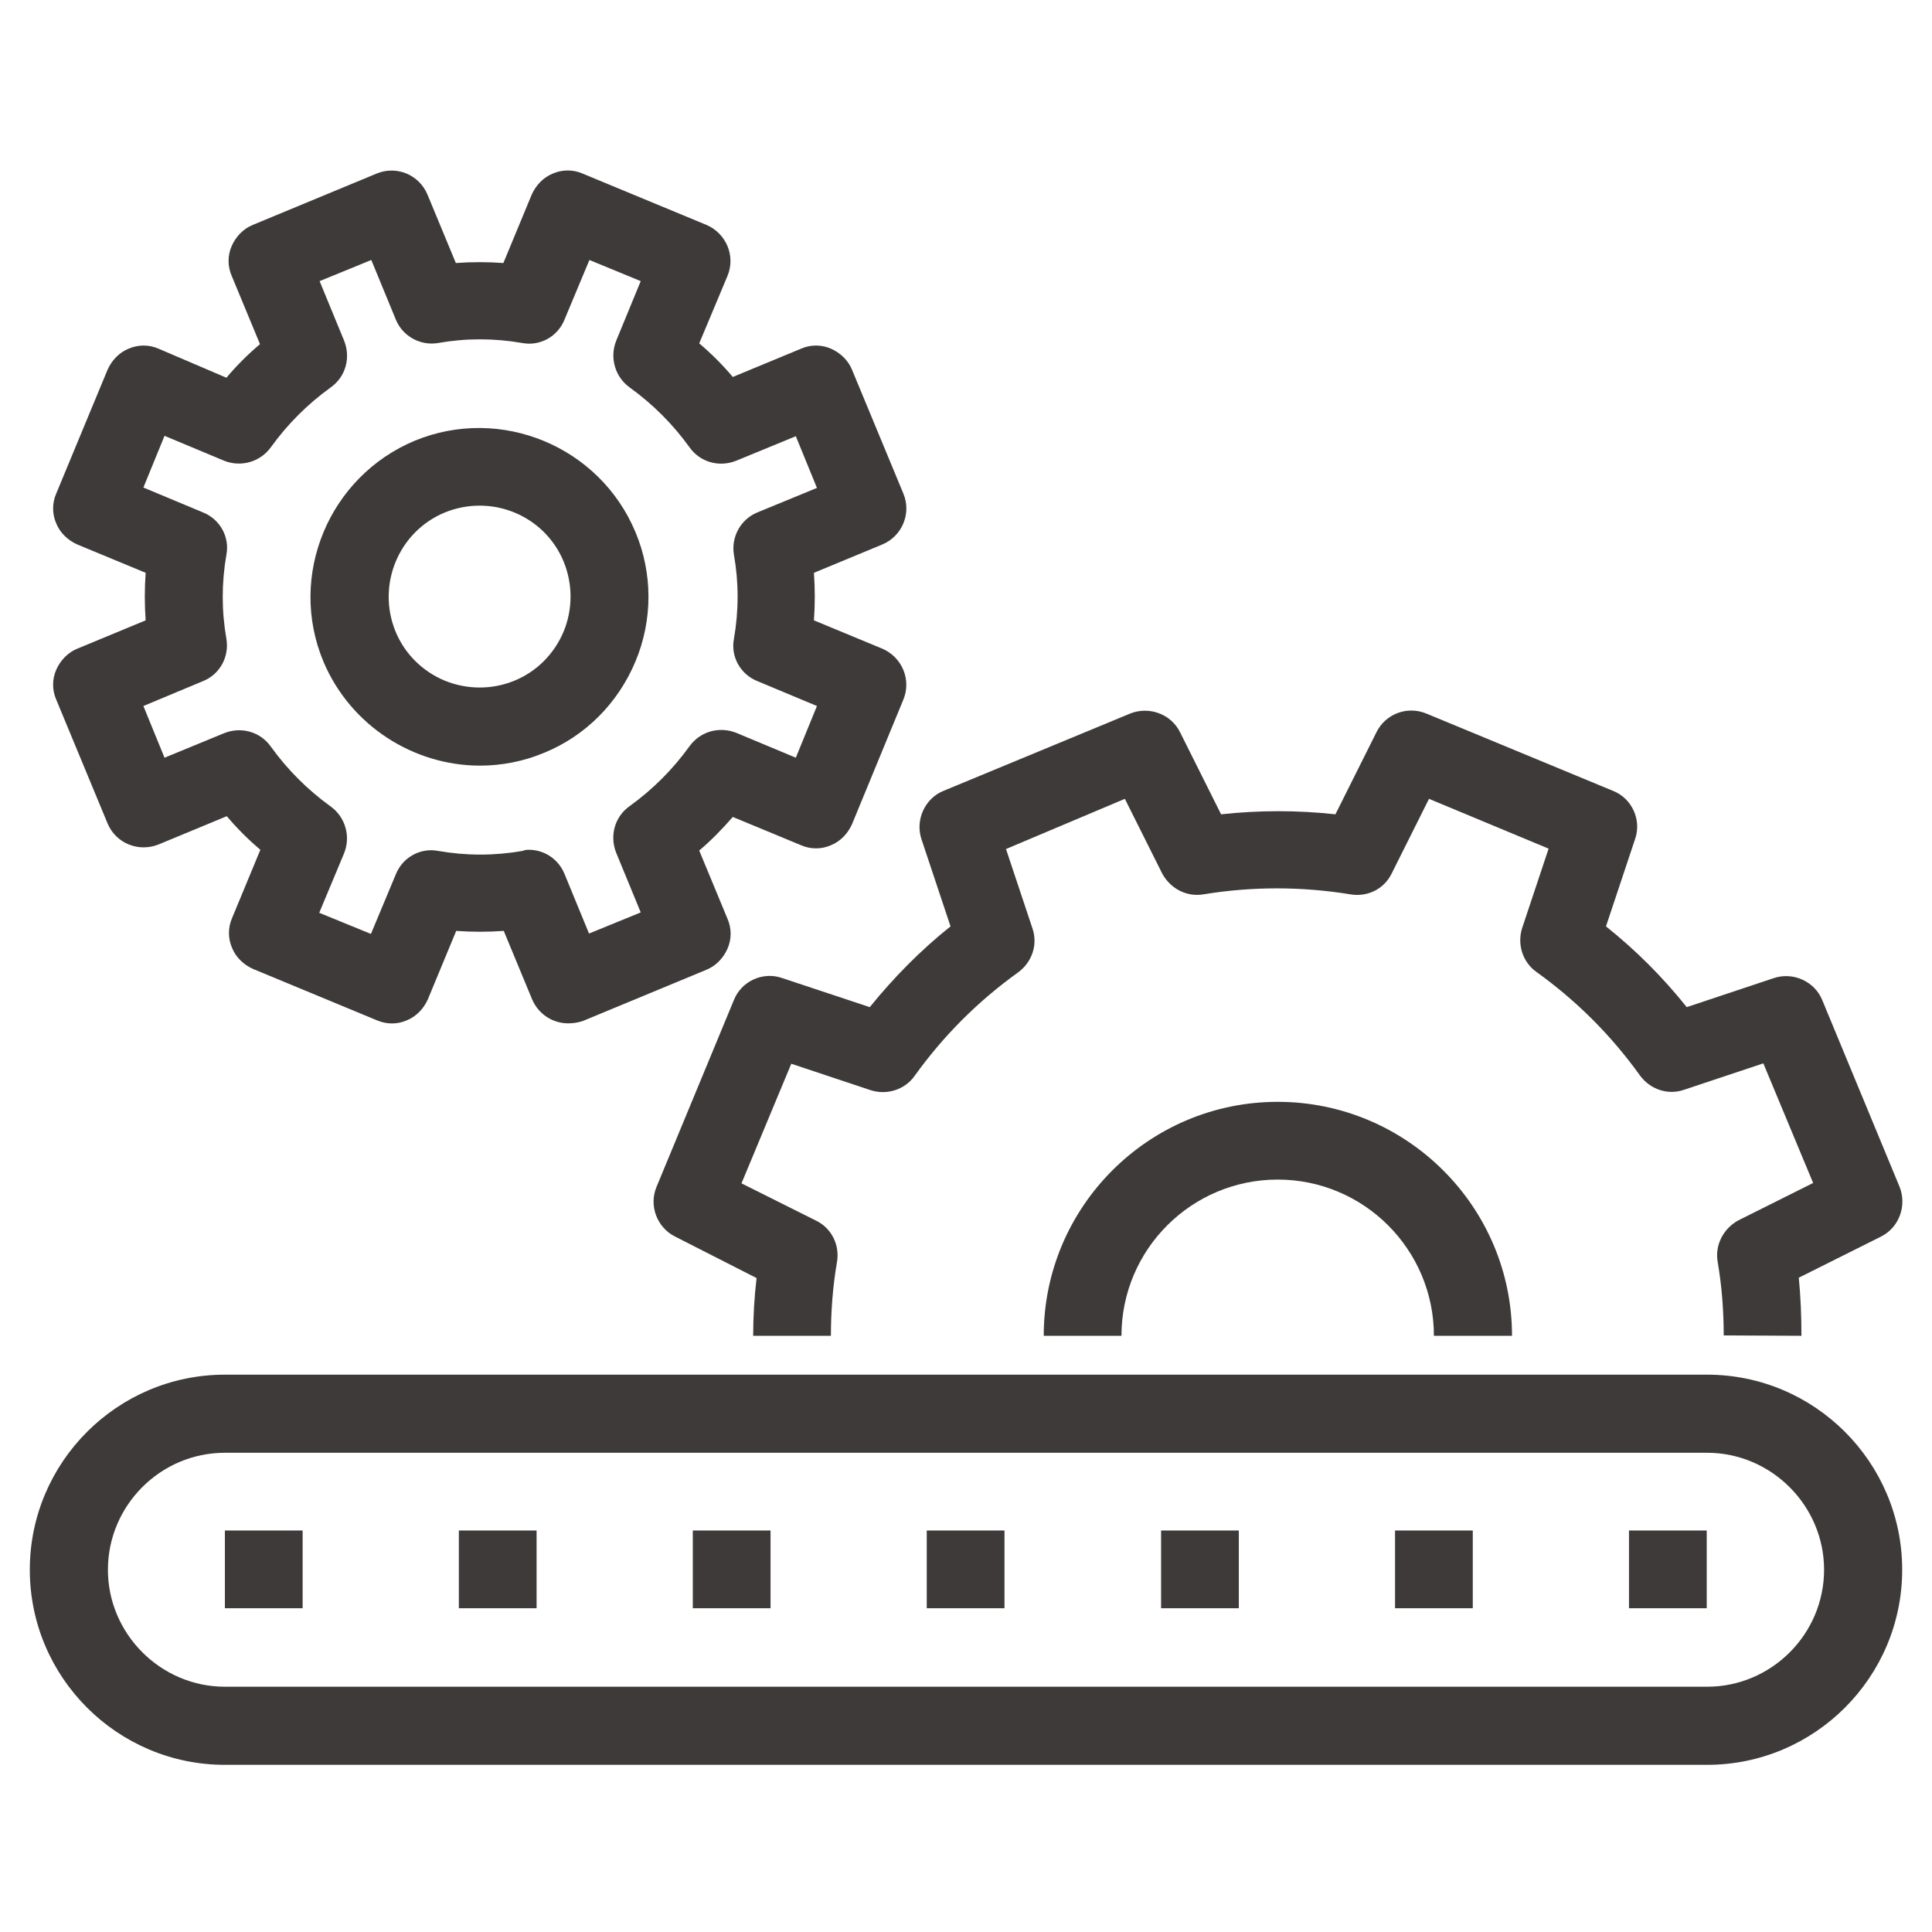
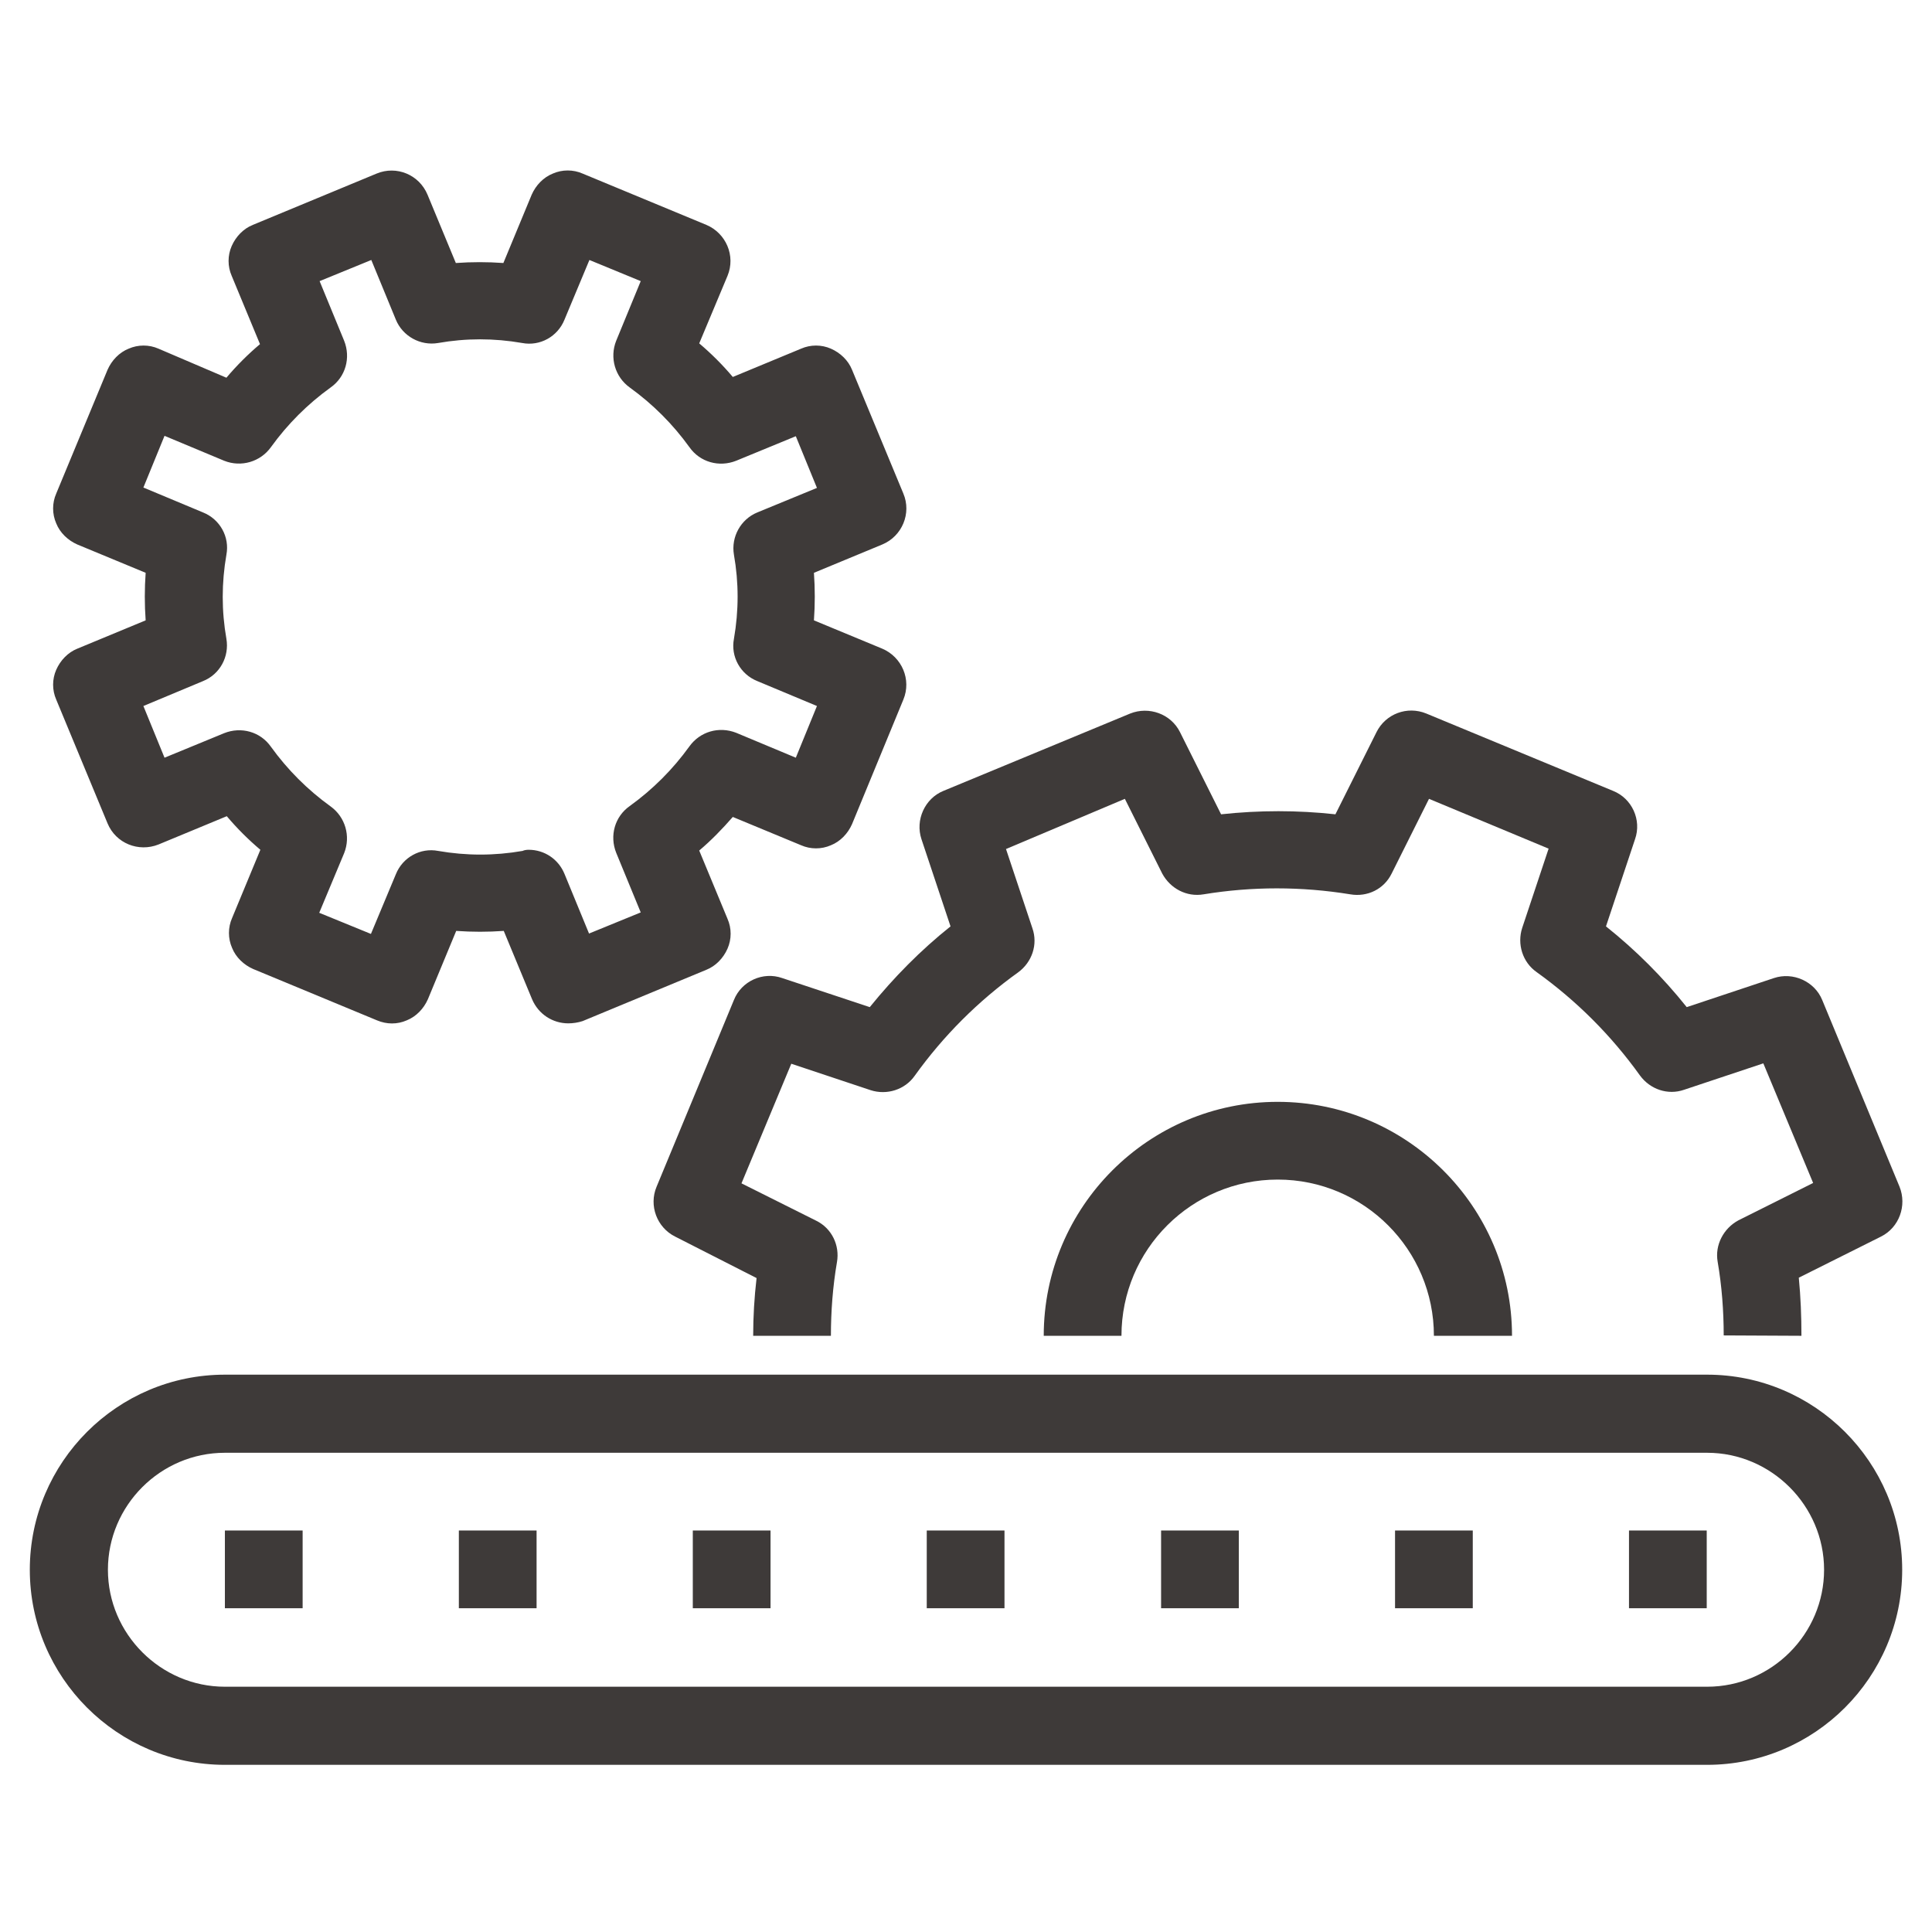
<svg xmlns="http://www.w3.org/2000/svg" version="1.1" id="Capa_1" x="0px" y="0px" viewBox="0 0 512 512" style="enable-background:new 0 0 512 512;" xml:space="preserve">
  <style type="text/css">
	.st0{fill:#3E3A39;}
</style>
  <g>
    <rect x="431.7" y="405.6" class="st0" width="20.6" height="20.6" />
    <rect x="59.6" y="405.6" class="st0" width="20.6" height="20.6" />
    <rect x="121.6" y="405.6" class="st0" width="20.6" height="20.6" />
    <rect x="183.6" y="405.6" class="st0" width="20.6" height="20.6" />
    <rect x="245.6" y="405.6" class="st0" width="20.6" height="20.6" />
    <rect x="307.7" y="405.6" class="st0" width="20.6" height="20.6" />
    <rect x="369.7" y="405.6" class="st0" width="20.6" height="20.6" />
    <path class="st0" d="M452.4,467.7H59.6c-28.5,0-51.7-23.2-51.7-51.7s23.2-51.7,51.7-51.7h392.8c28.5,0,51.7,23.2,51.7,51.7   S480.9,467.7,452.4,467.7z M59.6,385c-17.1,0-31,14-31,31s14,31,31,31h392.8c17.1,0,31-14,31-31s-14-31-31-31H59.6z" />
    <path class="st0" d="M477.4,354l-20.6-0.1c0-6.5-0.5-13.1-1.6-19.5c-0.8-4.5,1.6-8.9,5.5-11l19.8-9.9l-13.2-31.7l-21,7   c-4.3,1.5-9-0.1-11.7-3.8c-7.6-10.6-16.8-19.8-27.4-27.4c-3.7-2.6-5.2-7.4-3.8-11.7l7-21l-31.7-13.2l-9.9,19.8   c-2,4.1-6.4,6.3-11,5.5c-12.9-2.1-26-2.1-38.8,0c-4.6,0.8-8.9-1.6-11-5.5l-9.9-19.8L266.6,225l7,21c1.5,4.3-0.1,9-3.8,11.7   c-10.6,7.6-19.8,16.8-27.4,27.4c-2.6,3.7-7.4,5.2-11.7,3.8l-21-7l-13.2,31.7l19.8,9.9c4.1,2,6.3,6.5,5.5,11   c-1.1,6.4-1.6,13-1.6,19.5h-20.6c0-5,0.3-10.2,0.9-15.3l-21.6-11c-4.8-2.4-7-8.2-4.9-13.2l20.5-49.5c2-5,7.7-7.6,12.8-5.8l23.2,7.7   c6.4-7.9,13.5-15.1,21.4-21.4l-7.7-23.1c-1.7-5.1,0.9-10.8,5.8-12.8l49.5-20.5c5-2,10.8,0.1,13.2,4.9l10.9,21.8   c10.1-1.1,20.3-1.1,30.3,0l10.9-21.8c2.4-4.8,8.1-7,13.2-4.9l49.5,20.5c5,2,7.6,7.7,5.8,12.8l-7.7,23.1   c7.9,6.3,15.1,13.5,21.4,21.4l23.1-7.7c5.1-1.7,10.8,0.9,12.8,5.8l20.5,49.5c2,5-0.1,10.8-4.9,13.2l-21.8,10.9   C477.2,343.7,477.4,348.9,477.4,354z" />
    <path class="st0" d="M150.6,271.2c-4.1,0-7.9-2.4-9.6-6.4l-7.5-18.1c-4.2,0.3-8.4,0.3-12.6,0l-7.5,18.1c-1.1,2.5-3.1,4.6-5.6,5.6   c-2.5,1.1-5.3,1.1-7.9,0l-32.8-13.6c-2.5-1.1-4.6-3.1-5.6-5.6c-1.1-2.5-1.1-5.4,0-7.9l7.5-18.1c-3.2-2.7-6.2-5.7-8.9-8.9l-18.1,7.5   c-5.3,2.1-11.3-0.3-13.5-5.6l-13.6-32.8c-1.1-2.5-1.1-5.4,0-7.9s3.1-4.6,5.6-5.6l18.1-7.5c-0.3-4.2-0.3-8.4,0-12.6l-18.1-7.5   c-2.5-1.1-4.6-3.1-5.6-5.6c-1.1-2.5-1.1-5.4,0-7.9l13.6-32.8c1.1-2.5,3.1-4.6,5.6-5.6c2.5-1.1,5.4-1.1,7.9,0l18,7.7   c2.7-3.2,5.7-6.2,8.9-8.9l-7.5-18.1c-1.1-2.5-1.1-5.4,0-7.9s3.1-4.6,5.6-5.6l32.8-13.6c5.3-2.2,11.3,0.3,13.5,5.6l7.5,18.1   c4.2-0.3,8.4-0.3,12.6,0l7.5-18.1c1.1-2.5,3.1-4.6,5.6-5.6c2.5-1.1,5.4-1.1,7.9,0l32.8,13.6c5.2,2.2,7.8,8.2,5.6,13.5L185.3,91   c3.2,2.7,6.2,5.7,8.9,8.9l18.1-7.5c2.5-1.1,5.4-1.1,7.9,0c2.5,1.1,4.6,3.1,5.6,5.6l13.6,32.8c2.2,5.2-0.3,11.3-5.6,13.5l-18.1,7.5   c0.3,4.2,0.3,8.4,0,12.6l18.1,7.5c5.2,2.2,7.8,8.2,5.6,13.5l-13.6,33c-1.1,2.5-3.1,4.6-5.6,5.6c-2.5,1.1-5.4,1.1-7.9,0l-18.1-7.5   c-2.8,3.2-5.7,6.2-8.9,8.9l7.5,18.1c1.1,2.5,1.1,5.4,0,7.9c-1.1,2.5-3.1,4.6-5.6,5.6l-32.8,13.6C153.2,271,151.8,271.2,150.6,271.2   z M140.1,225.2c4.2,0,7.9,2.5,9.5,6.4l6.5,15.8l13.7-5.6l-6.5-15.8c-1.8-4.5-0.4-9.6,3.6-12.4c6.1-4.4,11.4-9.7,15.8-15.8   c2.8-3.9,7.8-5.4,12.4-3.6l15.8,6.6l5.6-13.7l-15.8-6.6c-4.5-1.8-7.1-6.5-6.2-11.2c1.3-7.5,1.3-14.9,0-22.3   c-0.8-4.7,1.8-9.4,6.2-11.2l15.8-6.5l-5.6-13.7l-15.8,6.5c-4.5,1.8-9.6,0.4-12.4-3.6c-4.4-6.1-9.7-11.4-15.8-15.8   c-3.9-2.8-5.4-7.9-3.6-12.4l6.5-15.8l-13.6-5.6l-6.6,15.8c-1.8,4.5-6.5,7.1-11.2,6.2c-7.5-1.3-14.9-1.3-22.3,0   c-4.7,0.8-9.4-1.8-11.2-6.2l-6.5-15.8l-13.7,5.6l6.5,15.8c1.8,4.5,0.4,9.6-3.6,12.4c-6.1,4.4-11.4,9.7-15.8,15.8   c-2.8,3.9-7.9,5.4-12.4,3.6l-15.8-6.6l-5.6,13.7l15.8,6.6c4.5,1.8,7.1,6.5,6.2,11.2c-1.3,7.5-1.3,14.9,0,22.3   c0.8,4.7-1.7,9.4-6.2,11.2l-15.8,6.6l5.6,13.7l15.8-6.5c4.5-1.8,9.6-0.4,12.4,3.6c4.4,6.1,9.7,11.4,15.8,15.8   c3.9,2.8,5.4,7.9,3.6,12.4l-6.6,15.8l13.7,5.6l6.6-15.8c1.8-4.5,6.5-7.1,11.2-6.2c7.5,1.3,14.9,1.3,22.4,0   C138.9,225.3,139.5,225.2,140.1,225.2z" />
-     <path class="st0" d="M127.2,202.9c-17.5,0-34.3-10.5-41.5-27.6c-9.5-22.8,1.5-49,24.2-58.5c22.8-9.4,49,1.5,58.5,24.2   c4.6,11,4.6,23.3,0,34.3s-13.2,19.7-24.2,24.2C138.7,201.8,132.9,202.9,127.2,202.9z M127.1,134c-3.1,0-6.2,0.6-9.2,1.8   c-12.3,5.1-18.1,19.2-13.1,31.5c2.4,5.9,7.1,10.6,13.1,13.1c6,2.4,12.5,2.4,18.4,0s10.6-7.1,13.1-13.1c2.4-5.9,2.4-12.5,0-18.4   C145.6,139.6,136.6,134,127.1,134z" />
    <path class="st0" d="M400.7,354H380c0-22.8-18.5-41.4-41.4-41.4c-22.8,0-41.4,18.5-41.4,41.4h-20.6c0-34.2,27.8-62,62-62   S400.7,319.8,400.7,354z" />
  </g>
</svg>